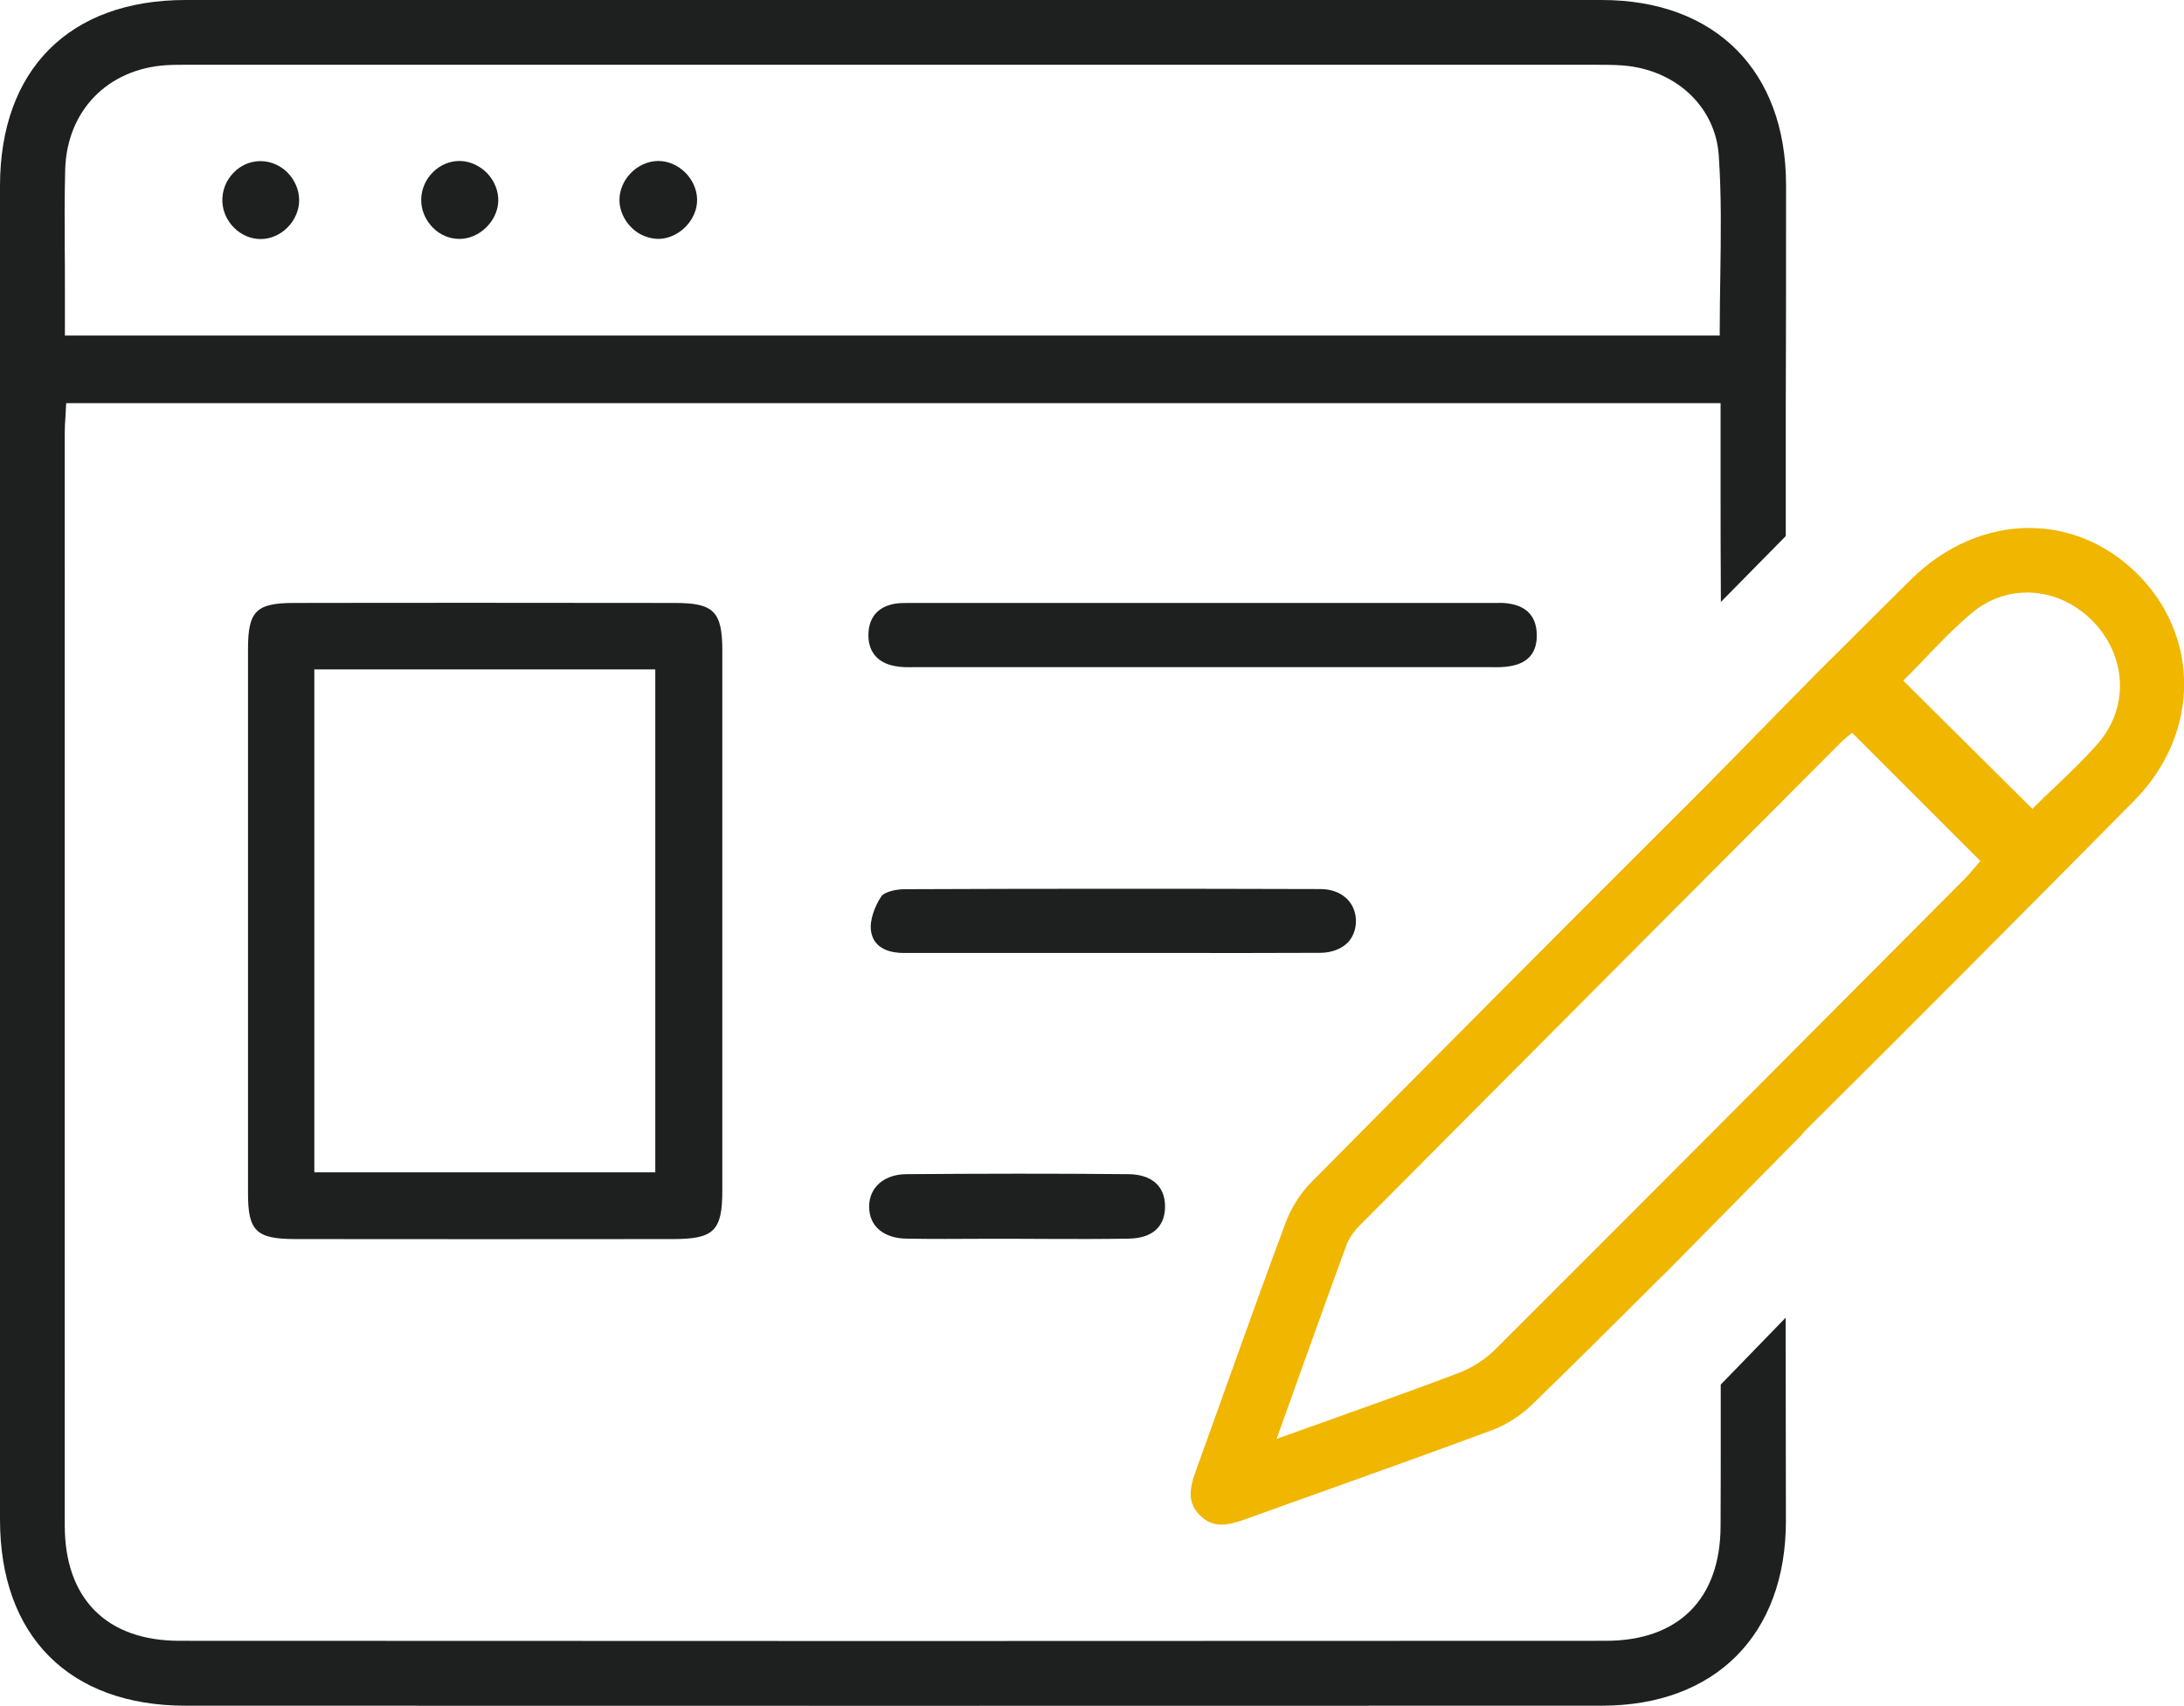
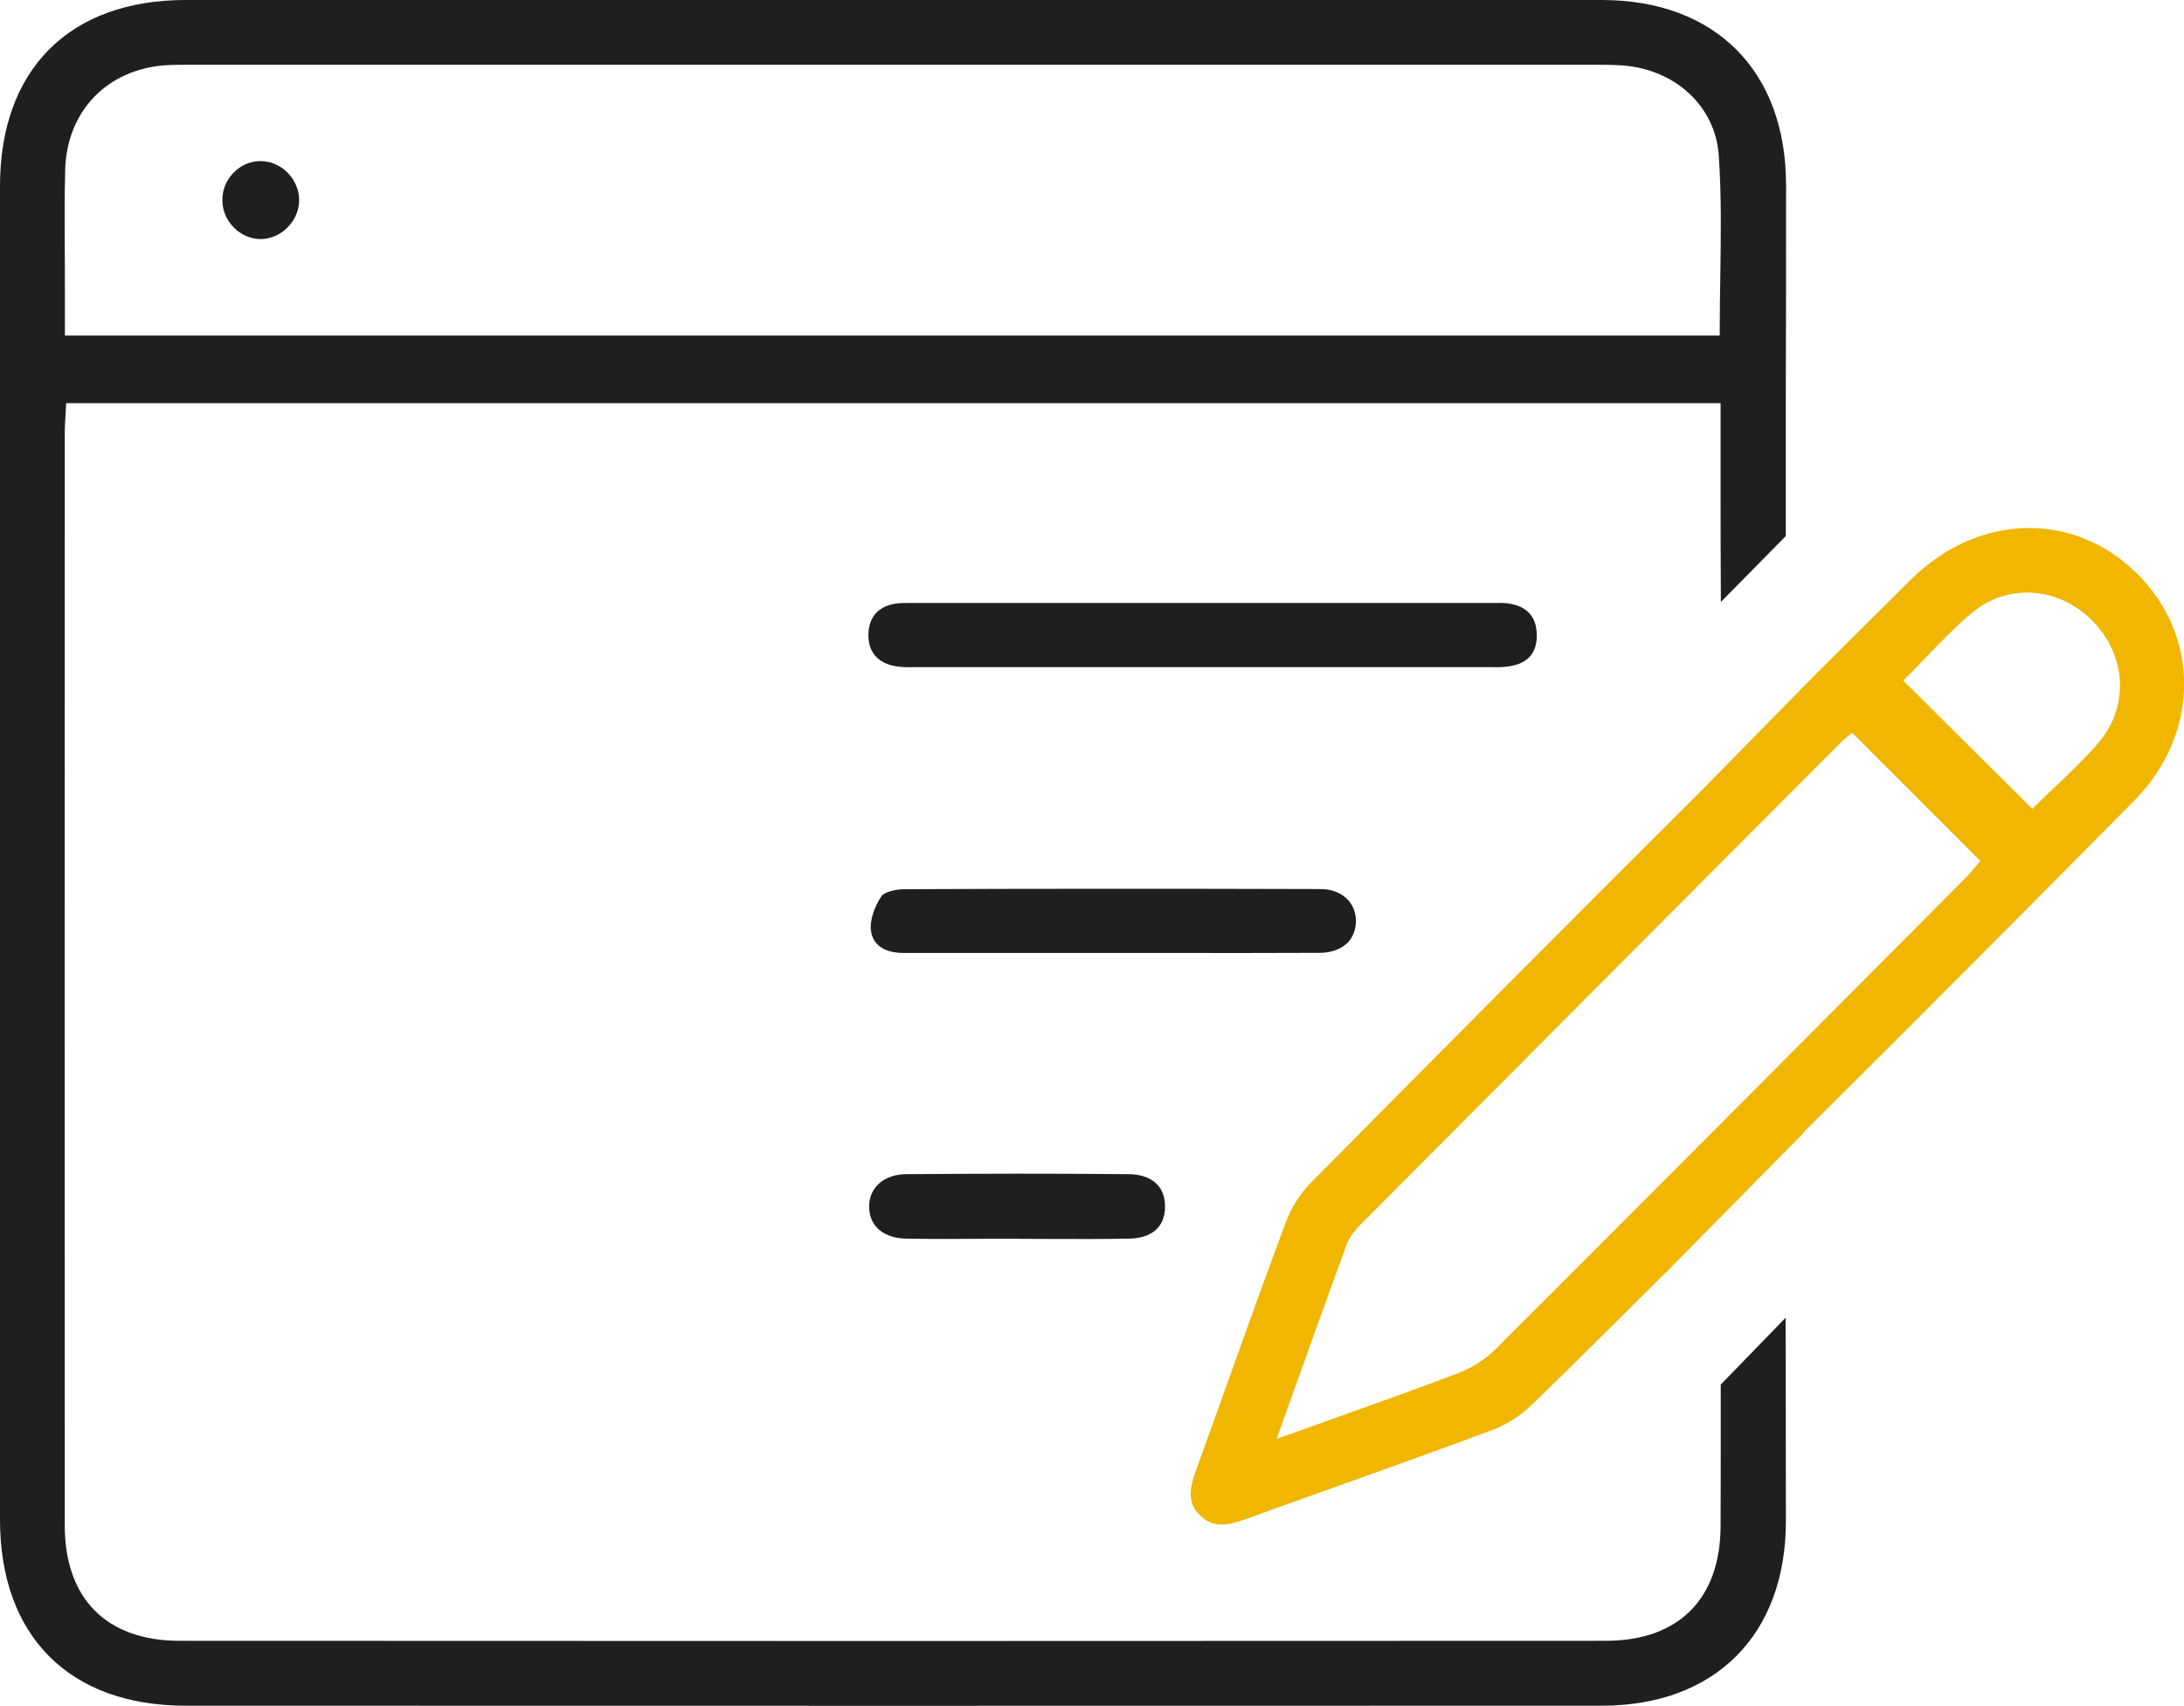
<svg xmlns="http://www.w3.org/2000/svg" version="1.1" id="Layer_1" x="0px" y="0px" viewBox="0 0 154.11 120.37" style="enable-background:new 0 0 154.11 120.37;" xml:space="preserve">
  <style type="text/css">
	.st0{fill:#1E201F;}
	.st1{fill:#F0B600;}
</style>
  <g>
-     <path class="st0" d="M50.97,45.94c0-2.79-0.6-3.39-3.34-3.39c-4.48,0-8.96-0.01-13.44-0.01c-4.48,0-8.96,0-13.44,0.01   c-2.68,0-3.25,0.58-3.25,3.25c0,12.8,0,25.61,0,38.42c0,2.64,0.58,3.21,3.29,3.22c8.9,0.01,17.79,0.01,26.69,0   c2.9,0,3.49-0.58,3.49-3.43c0-4.46,0-8.91,0-13.37l0-5.57l0-5.62C50.97,54.94,50.97,50.44,50.97,45.94z M46.24,82.73H22.18V47.24   h24.06V82.73z" />
    <path class="st0" d="M108.44,44.77c-0.03-1.25-0.69-1.99-1.98-2.18c-0.31-0.05-0.64-0.05-0.98-0.04l-0.22,0   c-13.63,0-27.26,0-40.89,0l-0.18,0c-0.36,0-0.69,0-1.02,0.05c-1.19,0.2-1.84,0.93-1.89,2.1c-0.05,1.24,0.6,2.06,1.84,2.3   c0.45,0.09,0.92,0.09,1.42,0.08l0.3,0c5.33,0,10.67,0,16,0h7.33c5.55,0,11.11,0,16.66,0l0.37,0c0.48,0.01,0.93,0.01,1.36-0.07   C107.84,46.8,108.47,46.04,108.44,44.77z" />
    <path class="st0" d="M95.68,64.94c-0.04-1.31-1.05-2.2-2.51-2.2c-10.36-0.03-19.96-0.03-29.34,0.01c-0.7,0-1.45,0.23-1.63,0.49   c-0.45,0.66-0.85,1.68-0.74,2.45c0.19,1.36,1.53,1.56,2.31,1.56c0,0,0,0,0.01,0c2.3,0,4.6,0,6.9,0c1.31,0,2.62,0,3.93,0l7.95,0   c3.52,0,7.05,0.01,10.57-0.01c0.83,0,1.53-0.27,2-0.75C95.49,66.09,95.69,65.55,95.68,64.94z" />
    <path class="st0" d="M82.21,85.14c0-1.44-0.95-2.27-2.6-2.28c-5.16-0.05-10.43-0.04-15.66,0c-1.57,0.01-2.63,0.94-2.62,2.3   c0,1.37,1.02,2.23,2.65,2.25c1.8,0.03,3.61,0.02,5.41,0.01l2.32,0l2.31,0.01c1.87,0.01,3.74,0.01,5.61-0.02   C81.29,87.39,82.21,86.58,82.21,85.14z" />
-     <path class="st0" d="M46.48,16.86c1.45-0.03,2.74-1.36,2.71-2.79c-0.03-1.45-1.3-2.71-2.74-2.71c-0.01,0-0.03,0-0.04,0   c-1.46,0.03-2.72,1.33-2.7,2.79c0.01,0.7,0.33,1.4,0.87,1.93C45.1,16.59,45.78,16.85,46.48,16.86z" />
    <path class="st0" d="M18.39,16.87C18.39,16.87,18.4,16.87,18.39,16.87c0.7,0,1.39-0.3,1.9-0.82c0.53-0.53,0.83-1.25,0.82-1.96   c-0.01-0.71-0.32-1.42-0.85-1.94c-0.51-0.5-1.19-0.78-1.87-0.78c-0.02,0-0.03,0-0.05,0c-0.71,0.01-1.38,0.31-1.88,0.84   c-0.52,0.54-0.79,1.25-0.77,1.99C15.73,15.64,16.96,16.87,18.39,16.87z" />
-     <path class="st0" d="M32.42,16.86C32.42,16.86,32.42,16.86,32.42,16.86c1.41,0,2.69-1.25,2.74-2.66c0.02-0.7-0.25-1.4-0.76-1.95   c-0.51-0.54-1.21-0.87-1.91-0.89c-0.02,0-0.05,0-0.07,0c-0.68,0-1.33,0.27-1.84,0.76c-0.54,0.52-0.85,1.23-0.86,1.96v0   c-0.01,0.72,0.29,1.44,0.81,1.97C31.04,16.58,31.72,16.86,32.42,16.86z" />
    <path class="st0" d="M126.03,13.04C126.02,5,121.04,0,113.02,0C96.37,0,79.71,0,63.06,0S29.75,0,13.09,0C4.9,0,0,4.91,0,13.13   c0,33.37,0,60.74,0,94.11c0,8.22,4.9,13.13,13.09,13.13c33.31,0.01,66.62,0.01,99.93,0c8.01,0,13-5,13-13.04l-0.02-14.34   l-4.58,4.72l0,5.12c0,3.43,0-0.49-0.01,4.85c-0.01,5.15-2.96,8.11-8.1,8.11c-33.55,0.02-67.09,0.02-100.64,0   c-5.14,0-8.09-2.96-8.1-8.12c-0.01-27.72,0-49.43,0-77.15c0-0.36,0.02-0.72,0.05-1.12l0.05-0.95h116.74l0,6.83   c0,2.27,0,3.29,0.02,7.2l4.58-4.65l0-9.02C126.03,23.97,126.03,20.12,126.03,13.04z M121.39,19.52c-0.02,1.25-0.04,2.51-0.04,3.78   v0.38H4.58V20.1c0-0.83,0-1.67-0.01-2.5c-0.01-1.84-0.02-3.75,0.03-5.62c0.11-4.14,2.97-7.11,7.13-7.38   c0.51-0.03,1.02-0.03,1.53-0.03l0.3,0c32.99,0,65.98,0,98.96,0c0.71,0,1.36,0,2.01,0.05c3.73,0.3,6.51,2.91,6.75,6.33   C121.48,13.79,121.43,16.7,121.39,19.52z" />
    <path class="st1" d="M150.77,40.45c-2.17-2.13-4.85-3.19-7.58-3.19c-2.93,0-5.91,1.22-8.36,3.65c-1.64,1.62-3.27,3.25-5,4.97   l-1.62,1.61l-8.09,8.24c-9.83,9.8-18.86,18.88-27.62,27.73c-0.75,0.76-1.4,1.79-1.79,2.85c-1.34,3.58-2.65,7.24-3.92,10.78   c-0.79,2.22-1.59,4.44-2.39,6.65c-0.51,1.39-0.61,2.37,0.33,3.25c0.87,0.82,1.82,0.7,3.15,0.22c1.95-0.71,3.9-1.4,5.86-2.1   c3.8-1.36,7.73-2.77,11.58-4.2c0.99-0.37,2-1.02,2.84-1.84c3.05-2.96,6.04-5.94,9.21-9.1l0.27-0.26l9.44-9.57   c0.11-0.15,0.27-0.32,0.44-0.49c7.45-7.4,14.98-14.96,23.05-23.12c2.32-2.34,3.58-5.31,3.55-8.36   C154.09,45.28,152.9,42.54,150.77,40.45z M139.37,61.19c-0.18,0.21-0.42,0.51-0.7,0.79l-3.35,3.37   c-9.91,9.96-19.83,19.91-29.77,29.84c-0.73,0.73-1.67,1.34-2.65,1.71c-2.82,1.07-5.66,2.08-8.67,3.16l-4.15,1.48l1.34-3.74   c1.24-3.45,2.4-6.7,3.59-9.94c0.17-0.46,0.5-0.95,0.99-1.44c11.28-11.34,22.57-22.67,33.86-33.99c0.16-0.17,0.34-0.31,0.47-0.42   l0.36-0.3l9.05,9.05L139.37,61.19z M148.06,52.44c-0.96,1.11-2.03,2.12-3.06,3.1c-0.45,0.43-0.9,0.85-1.33,1.28l-0.26,0.26   l-9.11-9.05l0.27-0.27c0.45-0.44,0.89-0.9,1.33-1.37c1.02-1.06,2.07-2.15,3.22-3.12c2.51-2.12,6.08-1.9,8.5,0.51   C150.07,46.24,150.26,49.88,148.06,52.44z" />
  </g>
</svg>